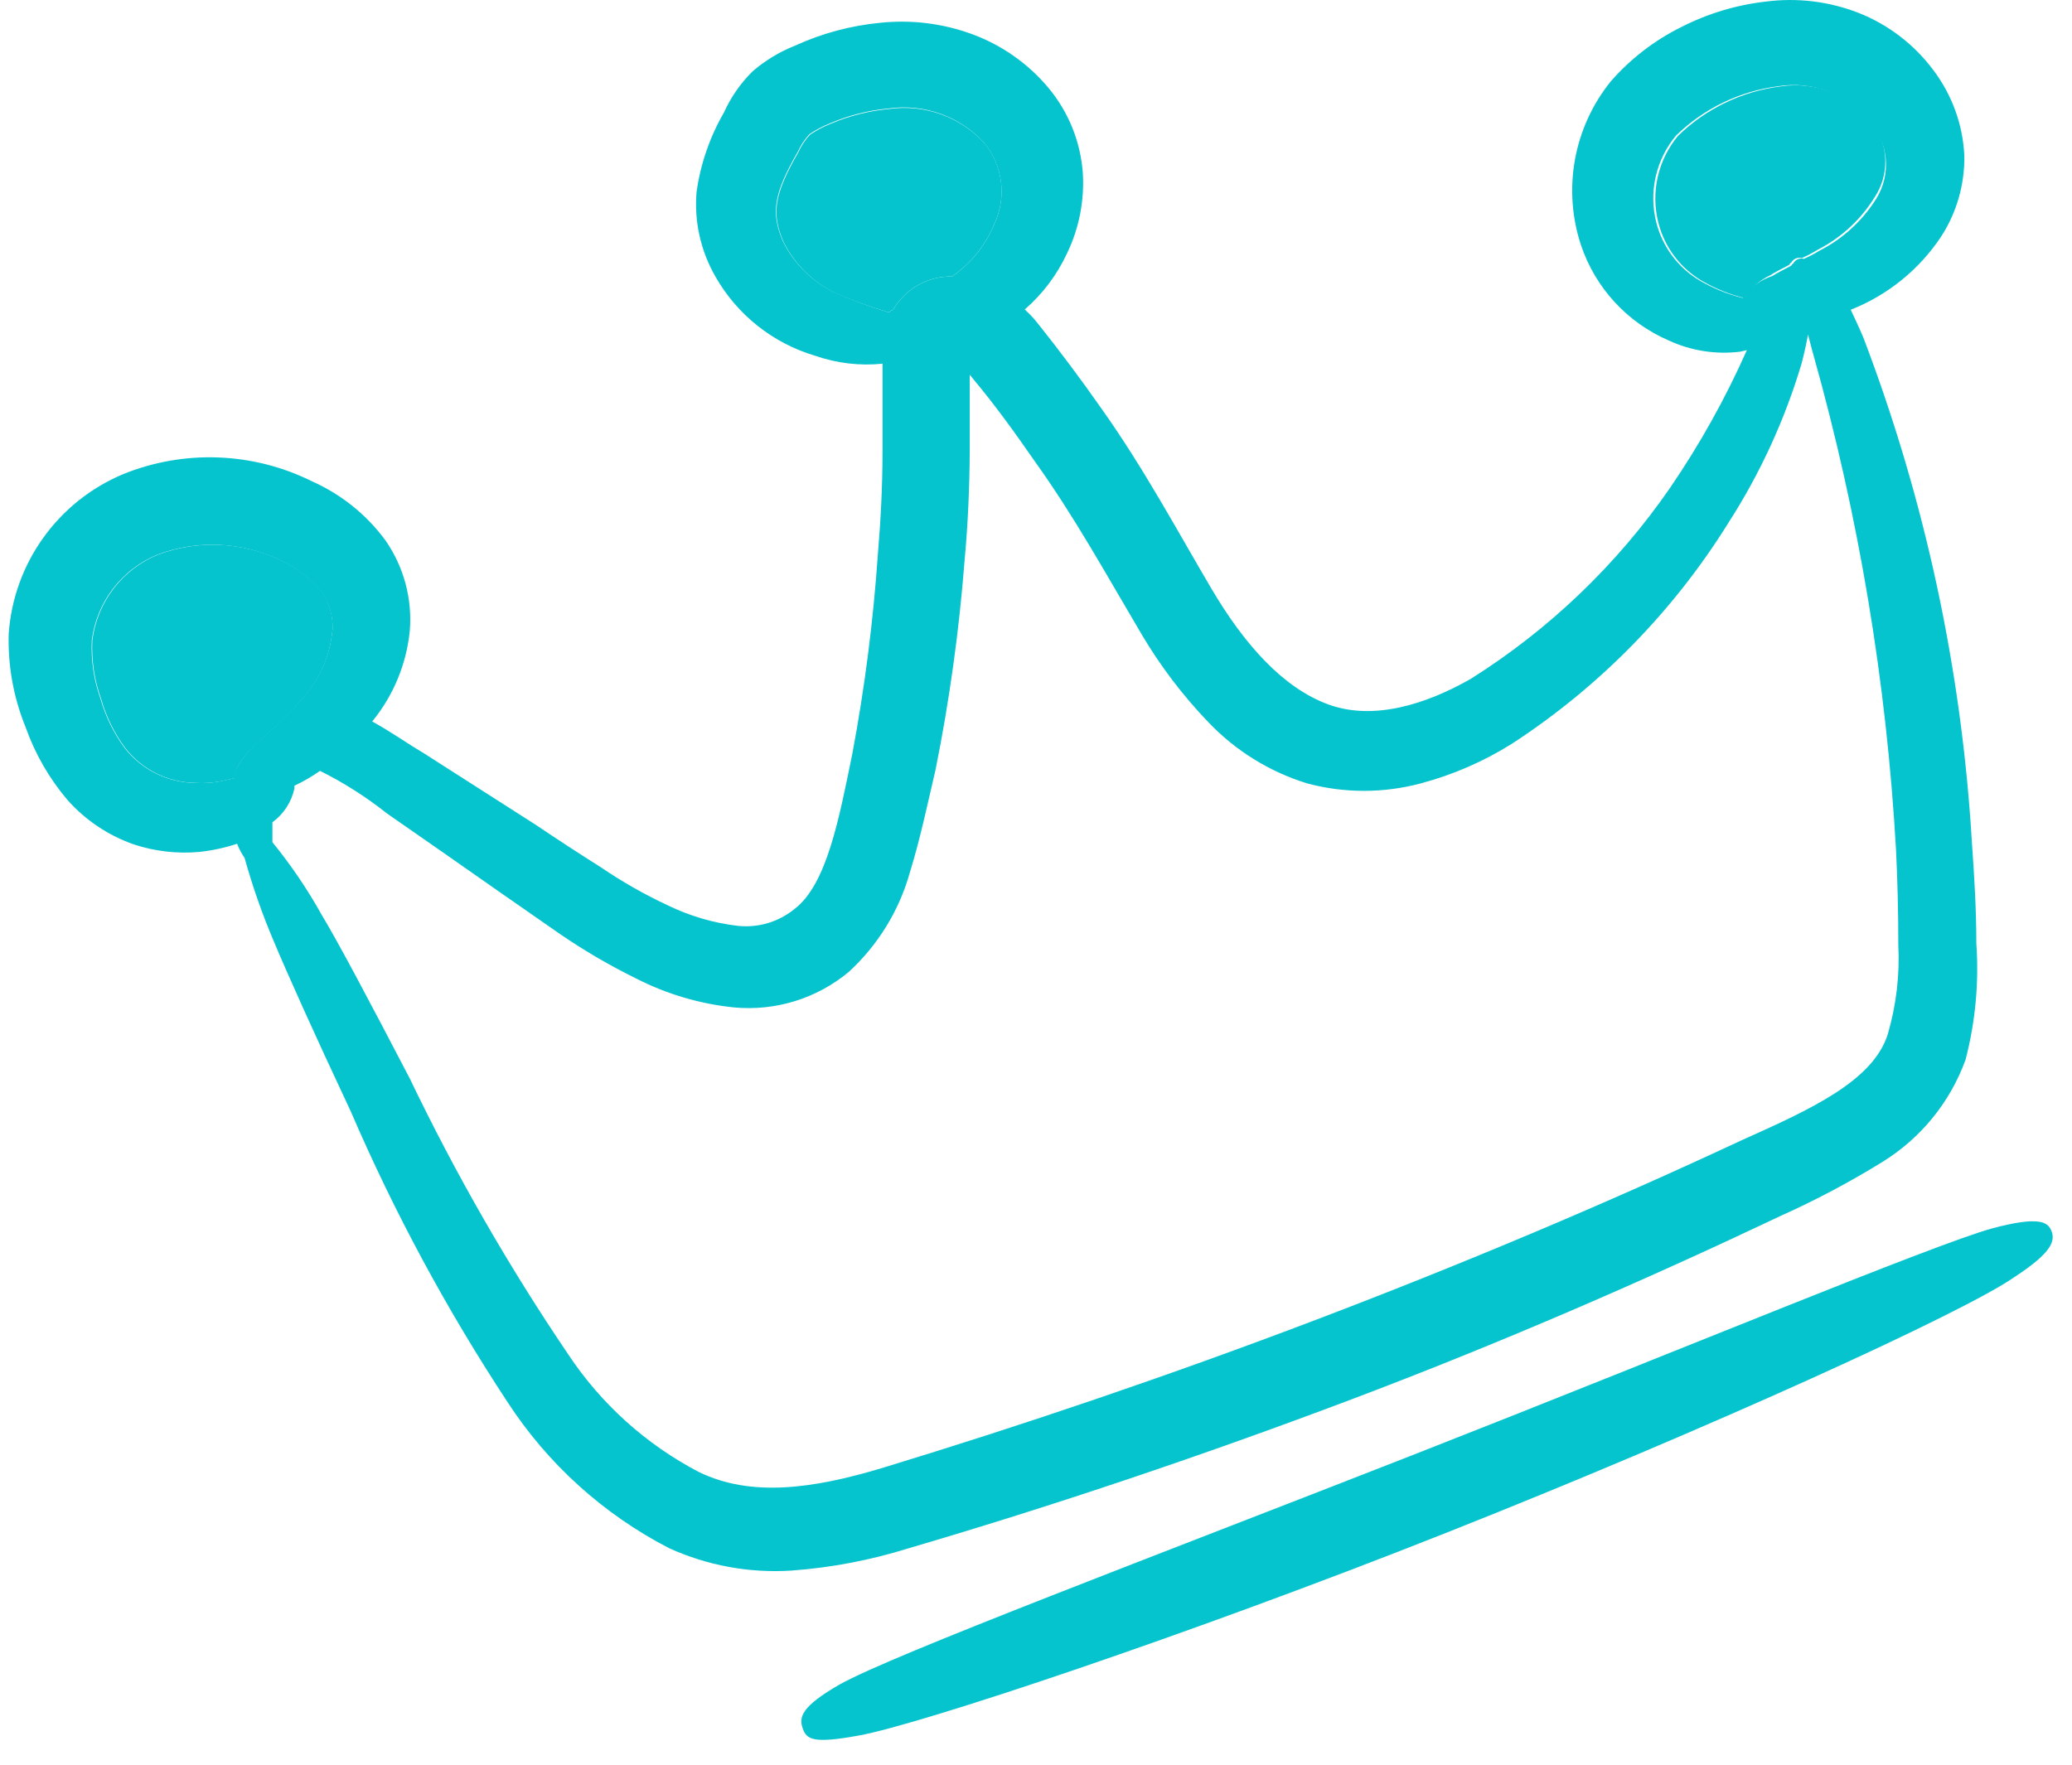
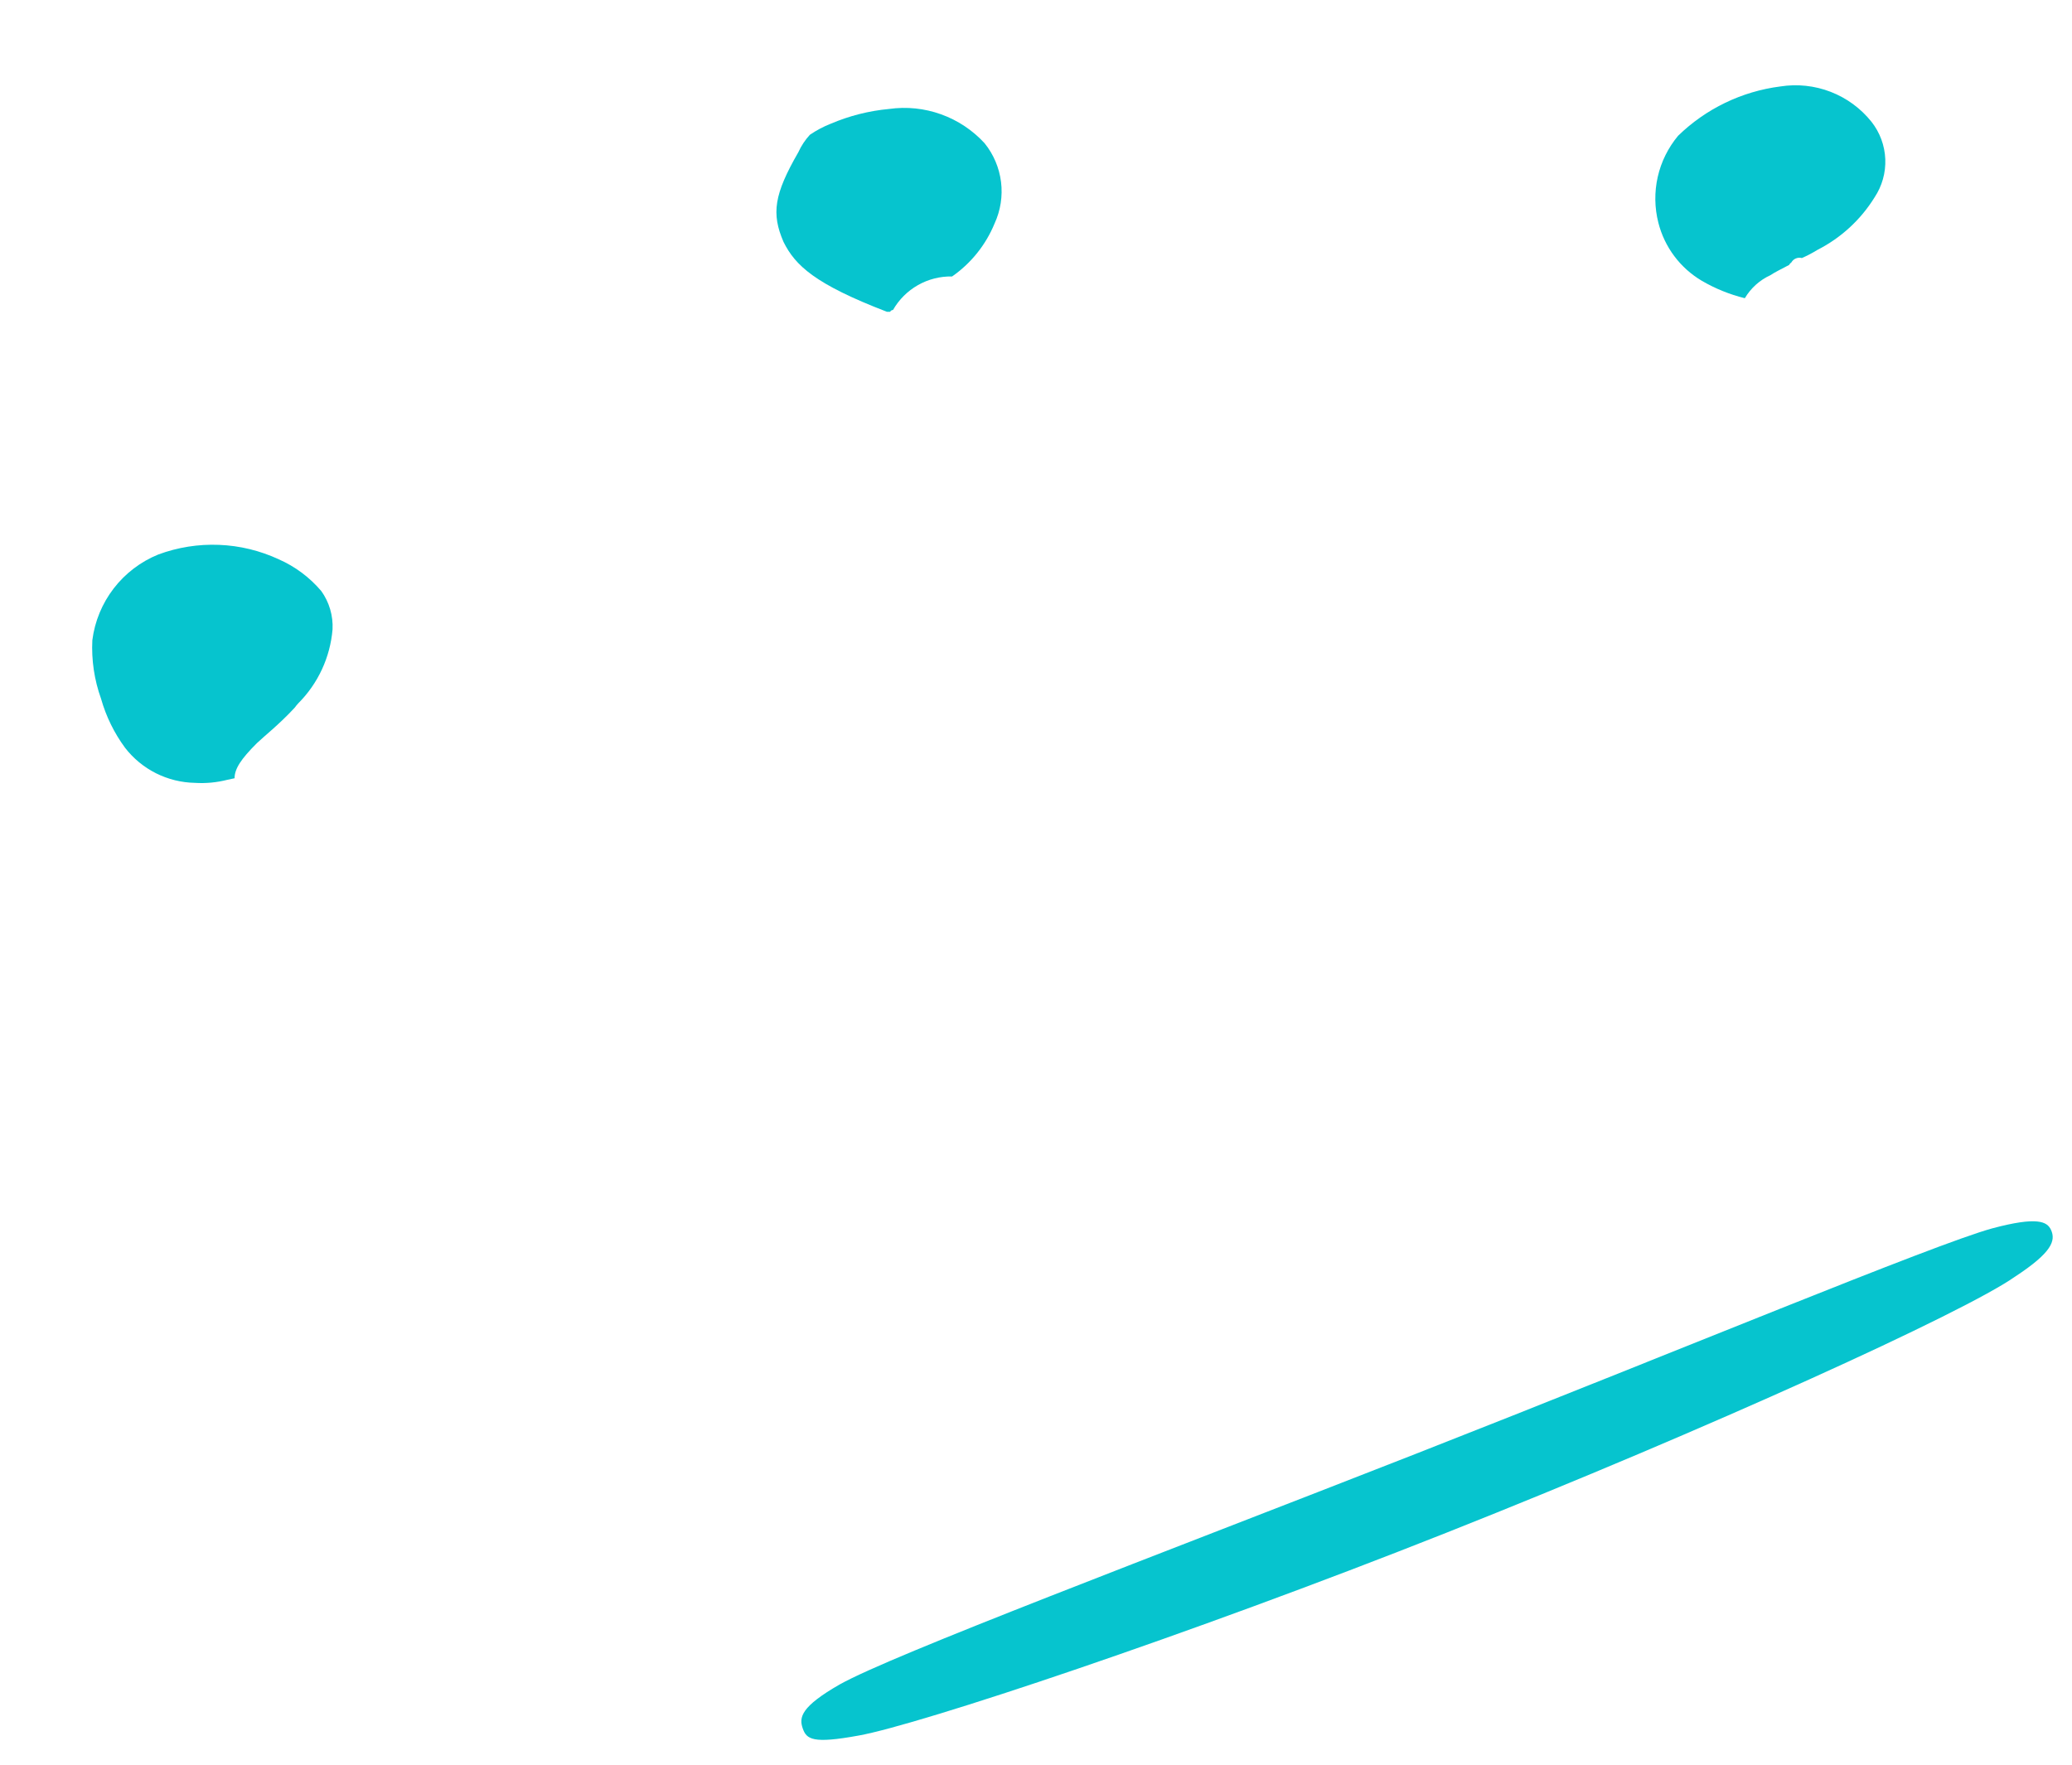
<svg xmlns="http://www.w3.org/2000/svg" width="81" height="69" viewBox="0 0 81 69" fill="none">
-   <path d="M77.26 36.881C77.26 35.551 77.18 34.261 77.09 32.991C76.693 26.212 75.259 19.535 72.84 13.19C72.67 12.79 72.5 12.431 72.35 12.111C73.797 11.54 75.033 10.538 75.89 9.241C76.499 8.297 76.812 7.194 76.79 6.071C76.73 4.86 76.305 3.695 75.57 2.73C74.823 1.73 73.811 0.958 72.65 0.501C71.502 0.054 70.261 -0.097 69.04 0.061C67.882 0.191 66.757 0.53 65.72 1.061C64.673 1.58 63.739 2.301 62.97 3.181C62.257 4.064 61.777 5.111 61.572 6.227C61.368 7.343 61.446 8.493 61.8 9.571C62.077 10.4 62.525 11.162 63.116 11.806C63.707 12.451 64.427 12.963 65.23 13.311C66.104 13.716 67.074 13.869 68.03 13.751L68.29 13.69C67.456 15.571 66.451 17.372 65.29 19.071C63.226 22.063 60.576 24.604 57.5 26.541C55.75 27.541 53.69 28.191 51.92 27.541C50.15 26.89 48.64 25.191 47.36 23.02C46.08 20.851 44.71 18.3 43.09 16.02C42.28 14.861 41.43 13.721 40.55 12.621C40.401 12.434 40.237 12.261 40.06 12.101C40.764 11.49 41.33 10.737 41.72 9.891C42.187 8.917 42.397 7.839 42.33 6.761C42.241 5.541 41.773 4.38 40.99 3.44C40.193 2.485 39.158 1.758 37.99 1.331C36.846 0.913 35.621 0.763 34.41 0.891C33.261 1.001 32.139 1.302 31.09 1.781C30.485 2.02 29.924 2.358 29.43 2.781C28.956 3.246 28.573 3.796 28.3 4.401C27.746 5.359 27.383 6.415 27.23 7.511C27.134 8.656 27.389 9.803 27.96 10.801C28.81 12.306 30.212 13.421 31.87 13.911C32.713 14.205 33.611 14.311 34.5 14.221C34.5 14.321 34.5 14.431 34.5 14.54V15.651V17.651C34.5 18.991 34.43 20.351 34.32 21.651C34.14 24.275 33.806 26.886 33.32 29.471C32.8 32.021 32.32 34.581 31.06 35.541C30.752 35.792 30.397 35.98 30.016 36.094C29.635 36.207 29.235 36.243 28.84 36.201C27.892 36.089 26.969 35.818 26.11 35.401C25.198 34.976 24.322 34.477 23.49 33.911C22.6 33.351 21.76 32.801 20.96 32.261L16.55 29.44C15.89 29.05 15.25 28.59 14.55 28.21C15.38 27.198 15.891 25.963 16.02 24.661C16.122 23.41 15.786 22.162 15.07 21.131C14.33 20.125 13.341 19.328 12.2 18.821C11.058 18.253 9.809 17.935 8.535 17.887C7.261 17.838 5.991 18.061 4.81 18.541C3.559 19.066 2.478 19.928 1.689 21.032C0.899 22.135 0.432 23.437 0.34 24.791C0.305 26.037 0.53 27.276 1 28.431C1.367 29.468 1.919 30.43 2.63 31.27C3.336 32.068 4.234 32.67 5.24 33.02C6.061 33.289 6.929 33.388 7.79 33.311C8.293 33.257 8.789 33.15 9.27 32.991C9.343 33.185 9.441 33.37 9.56 33.541C9.871 34.658 10.255 35.754 10.71 36.821C11.22 38.041 12.25 40.341 13.71 43.451C15.417 47.413 17.468 51.217 19.84 54.821C21.412 57.239 23.587 59.207 26.15 60.531C27.647 61.213 29.288 61.515 30.93 61.411C32.485 61.298 34.022 61.006 35.51 60.541C41.17 58.88 47.02 56.911 52.82 54.721C58.62 52.531 64.28 50.071 69.59 47.551C70.968 46.933 72.305 46.225 73.59 45.431C75.094 44.502 76.239 43.093 76.84 41.431C77.225 39.947 77.367 38.41 77.26 36.881ZM68.13 11.651C67.54 11.505 66.975 11.276 66.45 10.971C66.031 10.723 65.665 10.395 65.373 10.005C65.081 9.616 64.87 9.172 64.75 8.701C64.6 8.113 64.592 7.499 64.726 6.908C64.859 6.317 65.132 5.766 65.52 5.301C66.608 4.24 68.012 3.563 69.52 3.371C70.182 3.266 70.861 3.339 71.486 3.581C72.111 3.823 72.661 4.227 73.08 4.75C73.444 5.154 73.667 5.664 73.718 6.204C73.768 6.745 73.642 7.287 73.36 7.75C72.818 8.625 72.046 9.334 71.13 9.801C70.934 9.921 70.73 10.028 70.52 10.121C70.442 10.099 70.36 10.104 70.285 10.135C70.211 10.166 70.149 10.22 70.11 10.29C70.072 10.316 70.041 10.351 70.02 10.391C69.7 10.561 69.45 10.681 69.29 10.79C68.819 10.942 68.412 11.245 68.13 11.651ZM32.77 11.501C31.831 11.088 31.066 10.359 30.61 9.44C30.13 8.33 30.24 7.581 31.19 5.931C31.303 5.682 31.455 5.452 31.64 5.25C31.893 5.078 32.165 4.934 32.45 4.821C33.178 4.51 33.951 4.314 34.74 4.241C35.424 4.145 36.12 4.217 36.77 4.451C37.42 4.684 38.003 5.072 38.47 5.581C38.828 6.016 39.056 6.543 39.129 7.102C39.202 7.66 39.115 8.229 38.88 8.741C38.537 9.576 37.961 10.295 37.22 10.811C36.753 10.801 36.291 10.918 35.885 11.149C35.478 11.379 35.142 11.715 34.91 12.121C34.91 12.121 34.83 12.12 34.8 12.19H34.67C34.024 11.996 33.39 11.766 32.77 11.501ZM9.15 30.431L8.87 30.491C8.455 30.597 8.027 30.637 7.6 30.611C7.071 30.601 6.552 30.472 6.079 30.235C5.607 29.998 5.194 29.658 4.87 29.241C4.444 28.662 4.126 28.012 3.93 27.321C3.667 26.587 3.551 25.809 3.59 25.031C3.684 24.294 3.973 23.595 4.426 23.006C4.88 22.418 5.481 21.96 6.17 21.681C6.928 21.399 7.735 21.272 8.544 21.304C9.352 21.337 10.146 21.529 10.88 21.871C11.52 22.153 12.088 22.577 12.54 23.111C12.855 23.539 13.017 24.06 13 24.591C12.908 25.682 12.434 26.706 11.66 27.48C11.61 27.534 11.563 27.591 11.52 27.651C10.91 28.311 10.32 28.77 10.04 29.041C9.4 29.68 9.15 30.101 9.15 30.431ZM73.8 40.431C73.23 42.261 70.8 43.371 68.07 44.591C62.81 47.051 57.18 49.421 51.48 51.591C45.78 53.761 40 55.721 34.48 57.401C31.75 58.221 29.36 58.541 27.33 57.561C25.26 56.482 23.499 54.896 22.21 52.951C19.883 49.515 17.814 45.912 16.02 42.171C14.43 39.121 13.25 36.891 12.57 35.761C12.014 34.763 11.371 33.816 10.65 32.931C10.65 32.711 10.65 32.451 10.65 32.151C11.088 31.831 11.394 31.361 11.51 30.831V30.721C11.86 30.558 12.194 30.363 12.51 30.141C13.435 30.601 14.31 31.158 15.12 31.801C16.4 32.691 17.84 33.691 19.42 34.801L21.89 36.52C22.846 37.175 23.849 37.76 24.89 38.27C26.08 38.876 27.372 39.256 28.7 39.391C29.499 39.465 30.305 39.382 31.072 39.145C31.839 38.909 32.552 38.523 33.17 38.011C34.319 36.961 35.15 35.61 35.57 34.111C35.99 32.741 36.25 31.471 36.57 30.111C37.117 27.397 37.497 24.651 37.71 21.891C37.84 20.491 37.9 19.071 37.91 17.651V14.651L38.03 14.801C38.87 15.801 39.68 16.921 40.44 18.02C42.01 20.21 43.22 22.421 44.64 24.821C45.37 26.053 46.239 27.197 47.23 28.23C48.293 29.349 49.625 30.176 51.1 30.631C52.554 31.02 54.085 31.02 55.54 30.631C56.805 30.295 58.012 29.769 59.12 29.071C62.533 26.846 65.418 23.9 67.57 20.44C68.811 18.509 69.774 16.411 70.43 14.21C70.54 13.79 70.62 13.411 70.68 13.081C70.75 13.321 70.81 13.601 70.89 13.871C72.666 20.184 73.749 26.672 74.12 33.221C74.18 34.421 74.21 35.671 74.21 36.951C74.269 38.126 74.13 39.302 73.8 40.431Z" fill="#06C4CE" />
  <path d="M13 24.61C12.908 25.702 12.434 26.725 11.66 27.5C11.61 27.554 11.563 27.611 11.52 27.671C10.91 28.331 10.32 28.79 10.04 29.06C9.42 29.68 9.17 30.06 9.17 30.43L8.89 30.49C8.475 30.596 8.047 30.637 7.62 30.61C7.091 30.6 6.572 30.472 6.099 30.235C5.627 29.998 5.214 29.658 4.89 29.24C4.464 28.662 4.146 28.012 3.95 27.32C3.687 26.587 3.571 25.809 3.61 25.03C3.704 24.293 3.993 23.595 4.446 23.006C4.9 22.417 5.501 21.96 6.19 21.68C6.949 21.399 7.755 21.271 8.564 21.304C9.372 21.336 10.166 21.529 10.9 21.87C11.54 22.152 12.107 22.577 12.56 23.11C12.872 23.546 13.027 24.075 13 24.61Z" fill="#06C4CE" />
-   <path d="M38.88 8.74C38.537 9.575 37.961 10.294 37.22 10.81C36.753 10.8 36.292 10.917 35.885 11.148C35.479 11.378 35.142 11.714 34.91 12.12C34.91 12.12 34.83 12.12 34.8 12.19H34.67C34.031 12.001 33.404 11.778 32.79 11.52C31.851 11.107 31.087 10.378 30.63 9.459C30.15 8.349 30.26 7.6 31.21 5.95C31.323 5.701 31.475 5.471 31.66 5.27C31.913 5.097 32.185 4.953 32.47 4.84C33.199 4.529 33.971 4.333 34.76 4.26C35.444 4.164 36.141 4.236 36.79 4.47C37.44 4.703 38.023 5.091 38.49 5.6C38.841 6.035 39.064 6.559 39.133 7.114C39.202 7.669 39.114 8.232 38.88 8.74Z" fill="#06C4CE" />
+   <path d="M38.88 8.74C38.537 9.575 37.961 10.294 37.22 10.81C36.753 10.8 36.292 10.917 35.885 11.148C35.479 11.378 35.142 11.714 34.91 12.12C34.91 12.12 34.83 12.12 34.8 12.19H34.67C31.851 11.107 31.087 10.378 30.63 9.459C30.15 8.349 30.26 7.6 31.21 5.95C31.323 5.701 31.475 5.471 31.66 5.27C31.913 5.097 32.185 4.953 32.47 4.84C33.199 4.529 33.971 4.333 34.76 4.26C35.444 4.164 36.141 4.236 36.79 4.47C37.44 4.703 38.023 5.091 38.49 5.6C38.841 6.035 39.064 6.559 39.133 7.114C39.202 7.669 39.114 8.232 38.88 8.74Z" fill="#06C4CE" />
  <path d="M73.28 7.72C72.738 8.595 71.966 9.303 71.05 9.77C70.854 9.89 70.65 9.998 70.44 10.09C70.362 10.069 70.28 10.074 70.206 10.105C70.131 10.135 70.069 10.19 70.03 10.26C69.992 10.286 69.961 10.32 69.94 10.36C69.62 10.53 69.37 10.65 69.21 10.76C68.793 10.951 68.444 11.265 68.21 11.66C67.62 11.515 67.055 11.286 66.53 10.98C66.111 10.732 65.745 10.405 65.453 10.015C65.161 9.626 64.95 9.182 64.83 8.71C64.68 8.123 64.672 7.509 64.805 6.918C64.939 6.326 65.212 5.776 65.6 5.31C66.688 4.25 68.092 3.573 69.6 3.38C70.262 3.276 70.941 3.349 71.566 3.591C72.191 3.833 72.741 4.237 73.16 4.76C73.49 5.178 73.679 5.689 73.701 6.221C73.722 6.753 73.575 7.277 73.28 7.72Z" fill="#06C4CE" />
  <path d="M80.18 48.09C80.03 47.76 79.64 47.56 77.88 48.03C75.59 48.66 65.49 52.87 55.31 56.86C45.13 60.85 34.9 64.7 32.83 65.86C31.31 66.73 31.23 67.149 31.38 67.579C31.53 68.009 31.77 68.19 33.57 67.86C35.92 67.44 46.36 63.97 56.57 59.92C66.78 55.87 76.8 51.31 78.77 49.92C80.22 48.97 80.37 48.51 80.18 48.09Z" fill="#06C4CE" />
</svg>